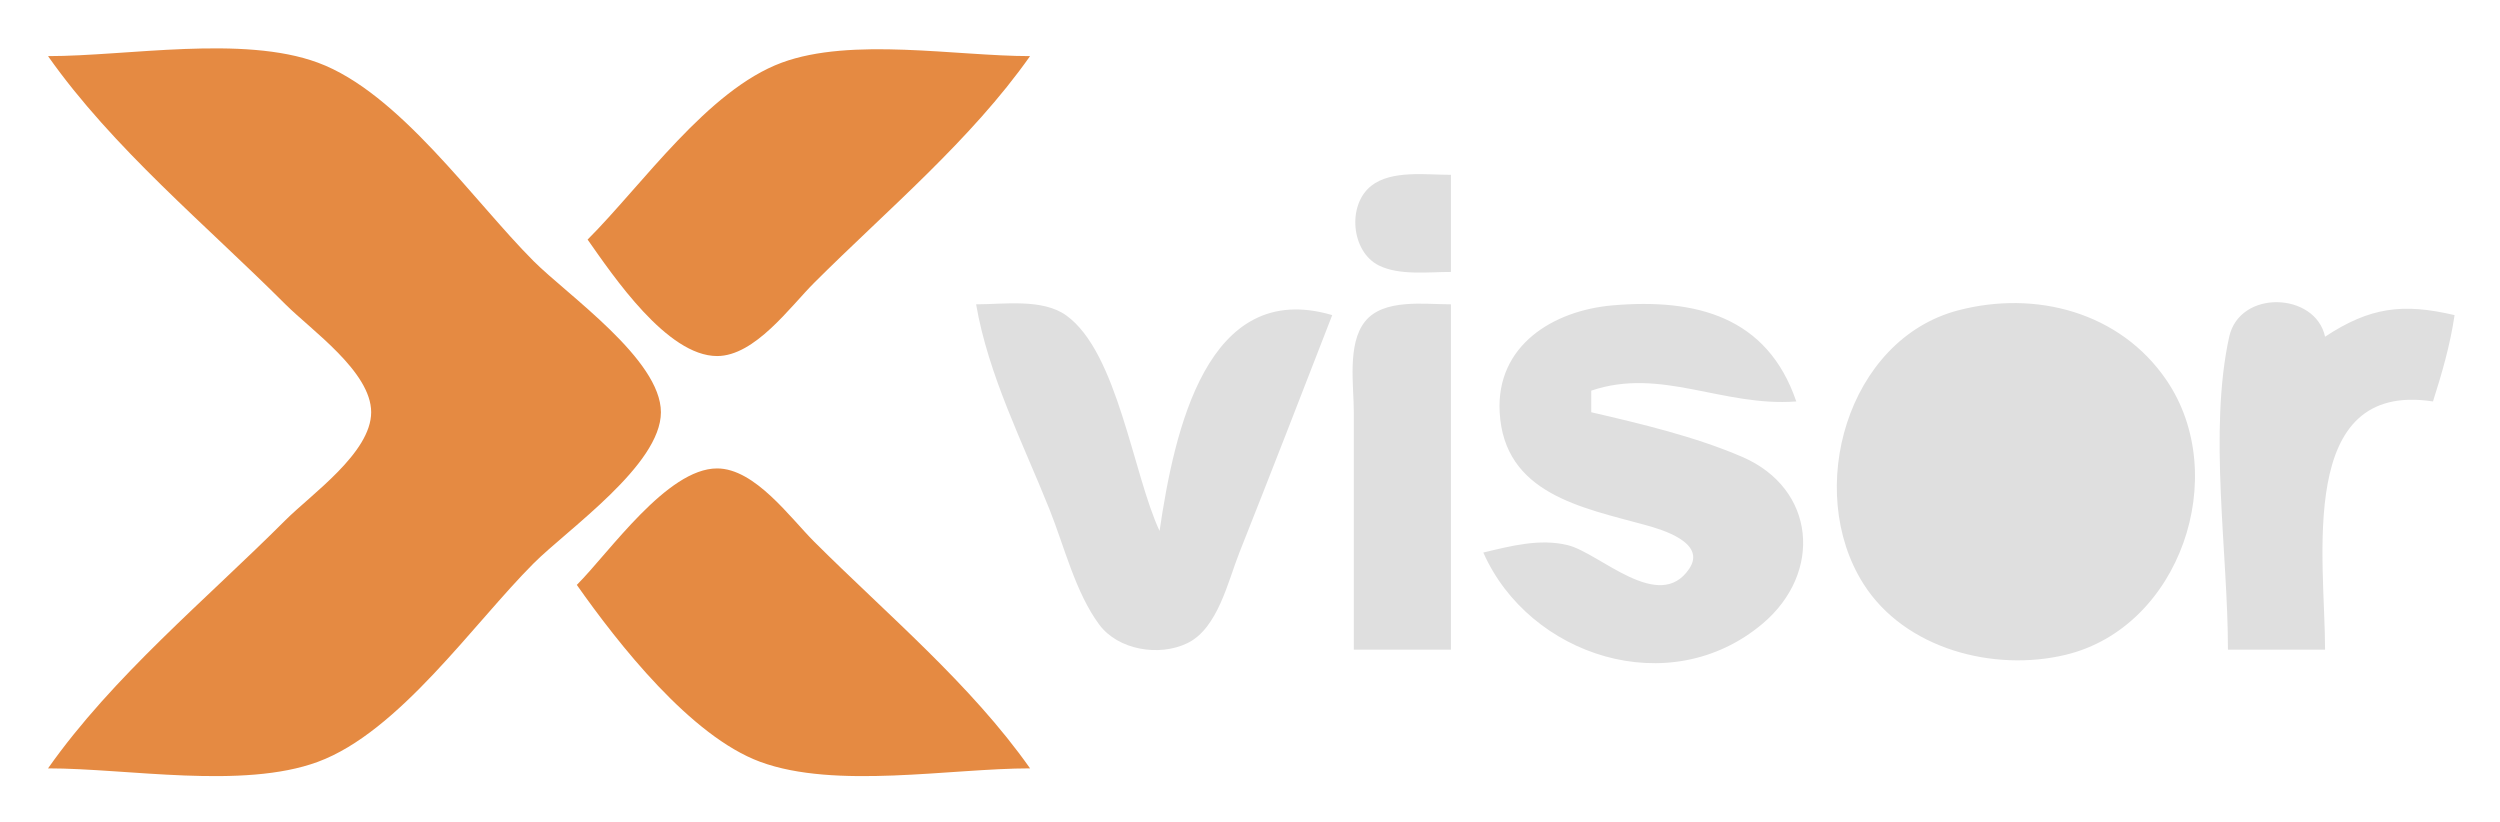
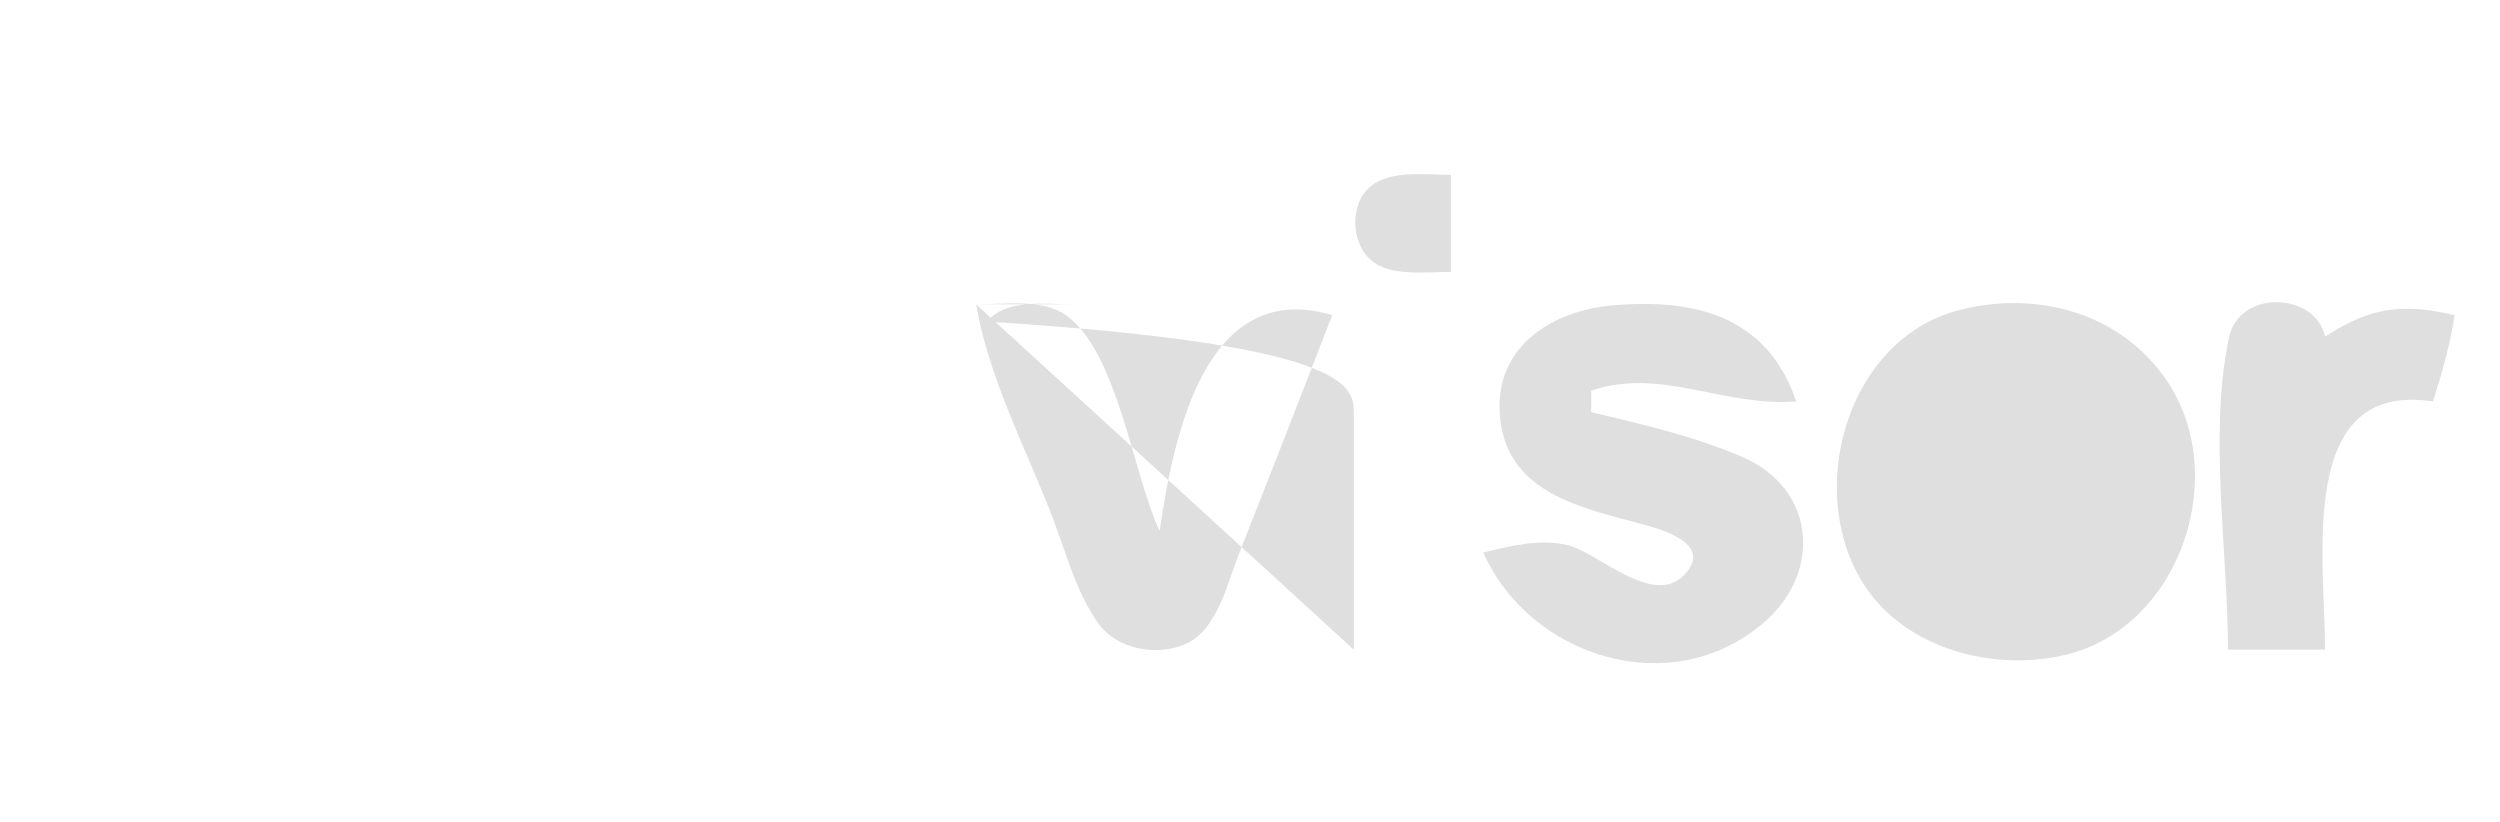
<svg xmlns="http://www.w3.org/2000/svg" role="img" viewBox="-2.45 10.80 231.66 76.16">
  <title>Xvisor logo</title>
-   <path fill="#e58a42" d="M2 16c6.012 8.535 14.626 15.625 22 23 2.39 2.391 7.944 6.247 7.944 10S26.39 56.609 24 59C16.626 66.375 8.012 73.465 2 82c7.386 0 18.037 1.964 25-.603C34.536 78.618 41.418 68.582 47 63c3.163-3.163 11.793-9.117 11.793-14S50.163 38.163 47 35c-5.582-5.582-12.464-15.618-20-18.397C20.037 14.036 9.386 16 2 16m50 17c2.375 3.372 7.361 10.793 12 10.793 3.503 0 6.773-4.571 9-6.793 6.742-6.728 14.508-13.204 20-21-6.835 0-16.55-1.775-23 .603C63.128 19.137 57.09 27.91 52 33m-1 32c3.854 5.472 10.555 14.02 17 16.397C74.963 83.964 85.614 82 93 82c-5.492-7.796-13.258-14.272-20-21-2.227-2.222-5.497-6.793-9-6.793-4.64 0-9.98 7.774-13 10.793z" />
-   <path fill="#dfdfdf" d="M132 36v-9c-2.23.008-5.519-.469-7.397 1.028-2.24 1.786-1.841 6.101.713 7.369 1.917.952 4.615.596 6.684.603m-44 3c1.131 6.571 4.331 12.827 6.8 19 1.365 3.413 2.406 7.708 4.613 10.682 1.742 2.347 5.545 2.99 8.168 1.714 2.821-1.371 3.757-5.728 4.817-8.397 2.904-7.314 5.755-14.662 8.601-22-11.62-3.426-14.632 10.739-16 20-2.457-5.253-3.88-16.557-8.649-19.972C94.141 38.445 90.56 39.002 88 39m35 32h9V39c-2.424.009-6.257-.565-7.972 1.603C122.376 42.691 123.001 46.53 123 49v22m12-9c4.224 9.572 17.252 13.885 25.891 6.581 5.565-4.704 4.928-12.501-1.906-15.447C154.648 51.264 149.595 50.063 145 49v-2c6.454-2.196 12.173 1.515 19 1-2.686-7.873-9.288-9.564-17-8.906-5.518.471-10.823 3.708-10.485 9.906.412 7.545 7.598 8.832 13.48 10.443 1.532.42 5.713 1.634 4.084 4.061-2.791 4.158-8.301-1.464-11.249-2.187-2.606-.639-5.302.081-7.83.683m44-22.442c-10.28 2.701-14.265 16.683-8.772 25.349 3.828 6.037 12.081 8.185 18.772 6.56 10.559-2.563 15.334-16.601 9.297-25.451-4.288-6.287-12.104-8.348-19.297-6.457M204 71h9c0-8.371-2.703-24.952 10-23 .851-2.673 1.59-5.226 2-8-4.802-1.129-7.86-.732-12 2-.884-4.127-7.921-4.411-8.889.028C202.193 50.827 204 61.978 204 71z" />
+   <path fill="#dfdfdf" d="M132 36v-9c-2.23.008-5.519-.469-7.397 1.028-2.24 1.786-1.841 6.101.713 7.369 1.917.952 4.615.596 6.684.603m-44 3c1.131 6.571 4.331 12.827 6.8 19 1.365 3.413 2.406 7.708 4.613 10.682 1.742 2.347 5.545 2.99 8.168 1.714 2.821-1.371 3.757-5.728 4.817-8.397 2.904-7.314 5.755-14.662 8.601-22-11.62-3.426-14.632 10.739-16 20-2.457-5.253-3.88-16.557-8.649-19.972C94.141 38.445 90.56 39.002 88 39h9V39c-2.424.009-6.257-.565-7.972 1.603C122.376 42.691 123.001 46.53 123 49v22m12-9c4.224 9.572 17.252 13.885 25.891 6.581 5.565-4.704 4.928-12.501-1.906-15.447C154.648 51.264 149.595 50.063 145 49v-2c6.454-2.196 12.173 1.515 19 1-2.686-7.873-9.288-9.564-17-8.906-5.518.471-10.823 3.708-10.485 9.906.412 7.545 7.598 8.832 13.48 10.443 1.532.42 5.713 1.634 4.084 4.061-2.791 4.158-8.301-1.464-11.249-2.187-2.606-.639-5.302.081-7.83.683m44-22.442c-10.28 2.701-14.265 16.683-8.772 25.349 3.828 6.037 12.081 8.185 18.772 6.56 10.559-2.563 15.334-16.601 9.297-25.451-4.288-6.287-12.104-8.348-19.297-6.457M204 71h9c0-8.371-2.703-24.952 10-23 .851-2.673 1.59-5.226 2-8-4.802-1.129-7.86-.732-12 2-.884-4.127-7.921-4.411-8.889.028C202.193 50.827 204 61.978 204 71z" />
</svg>